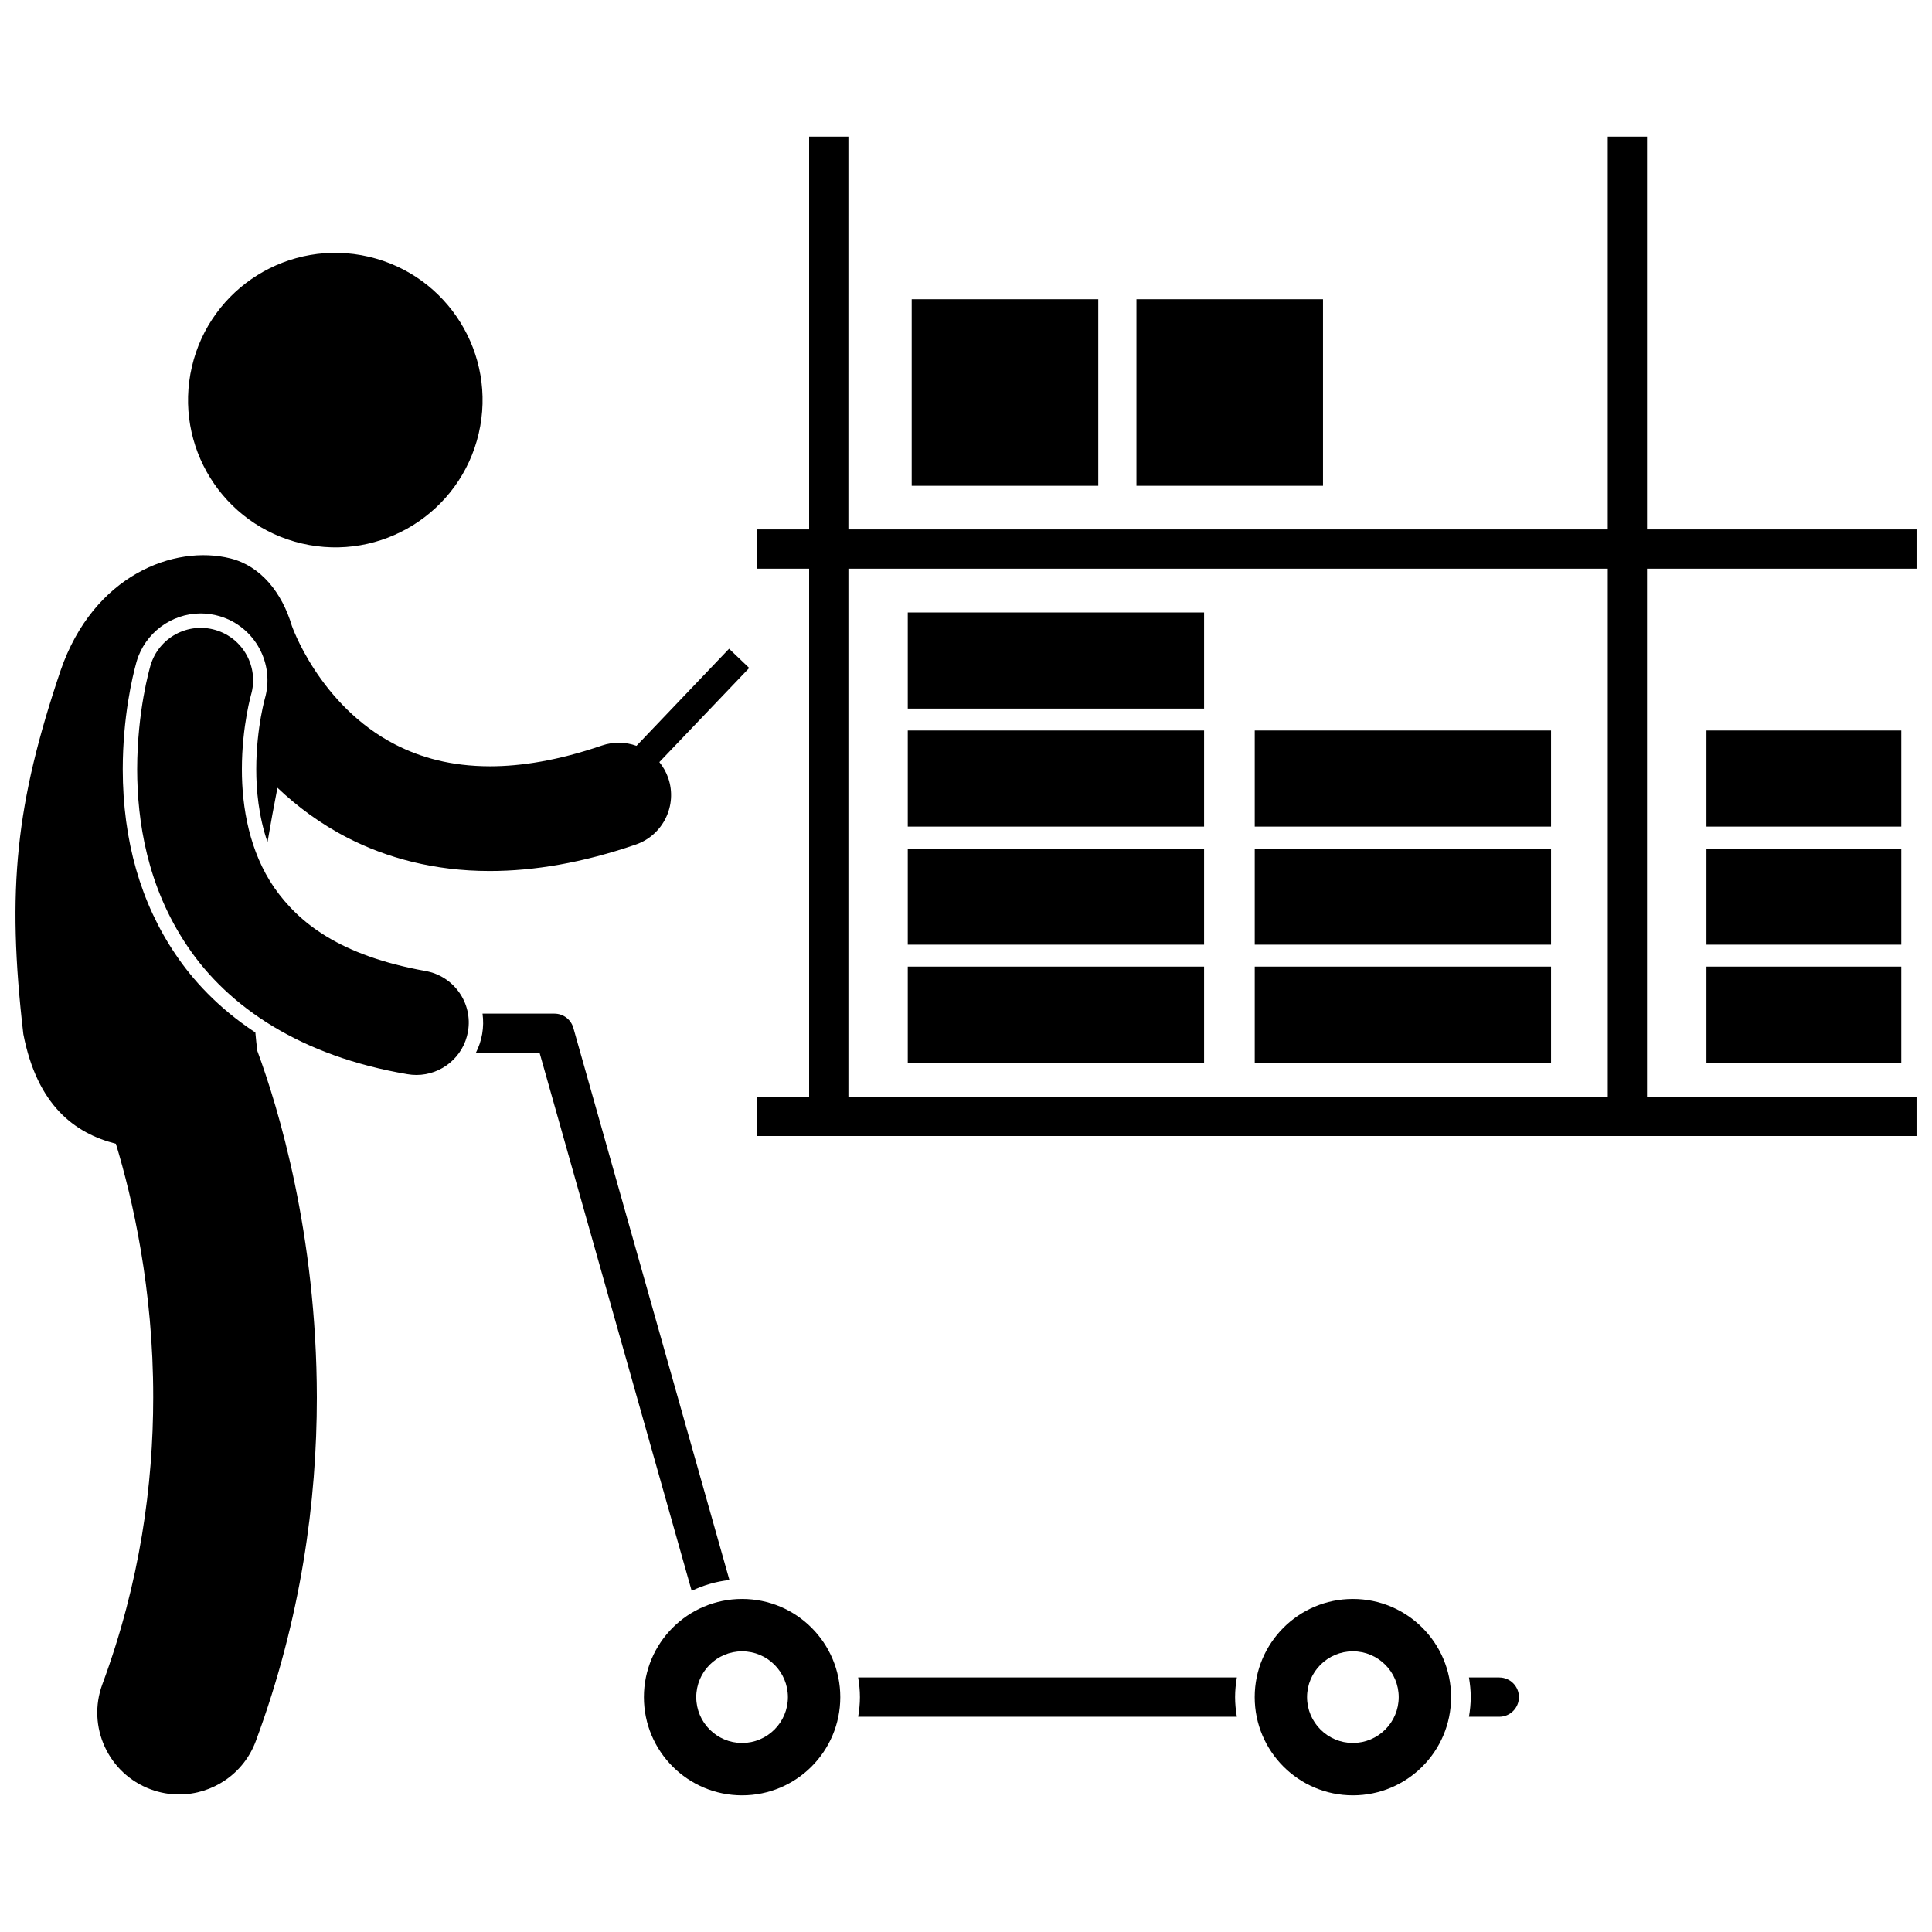
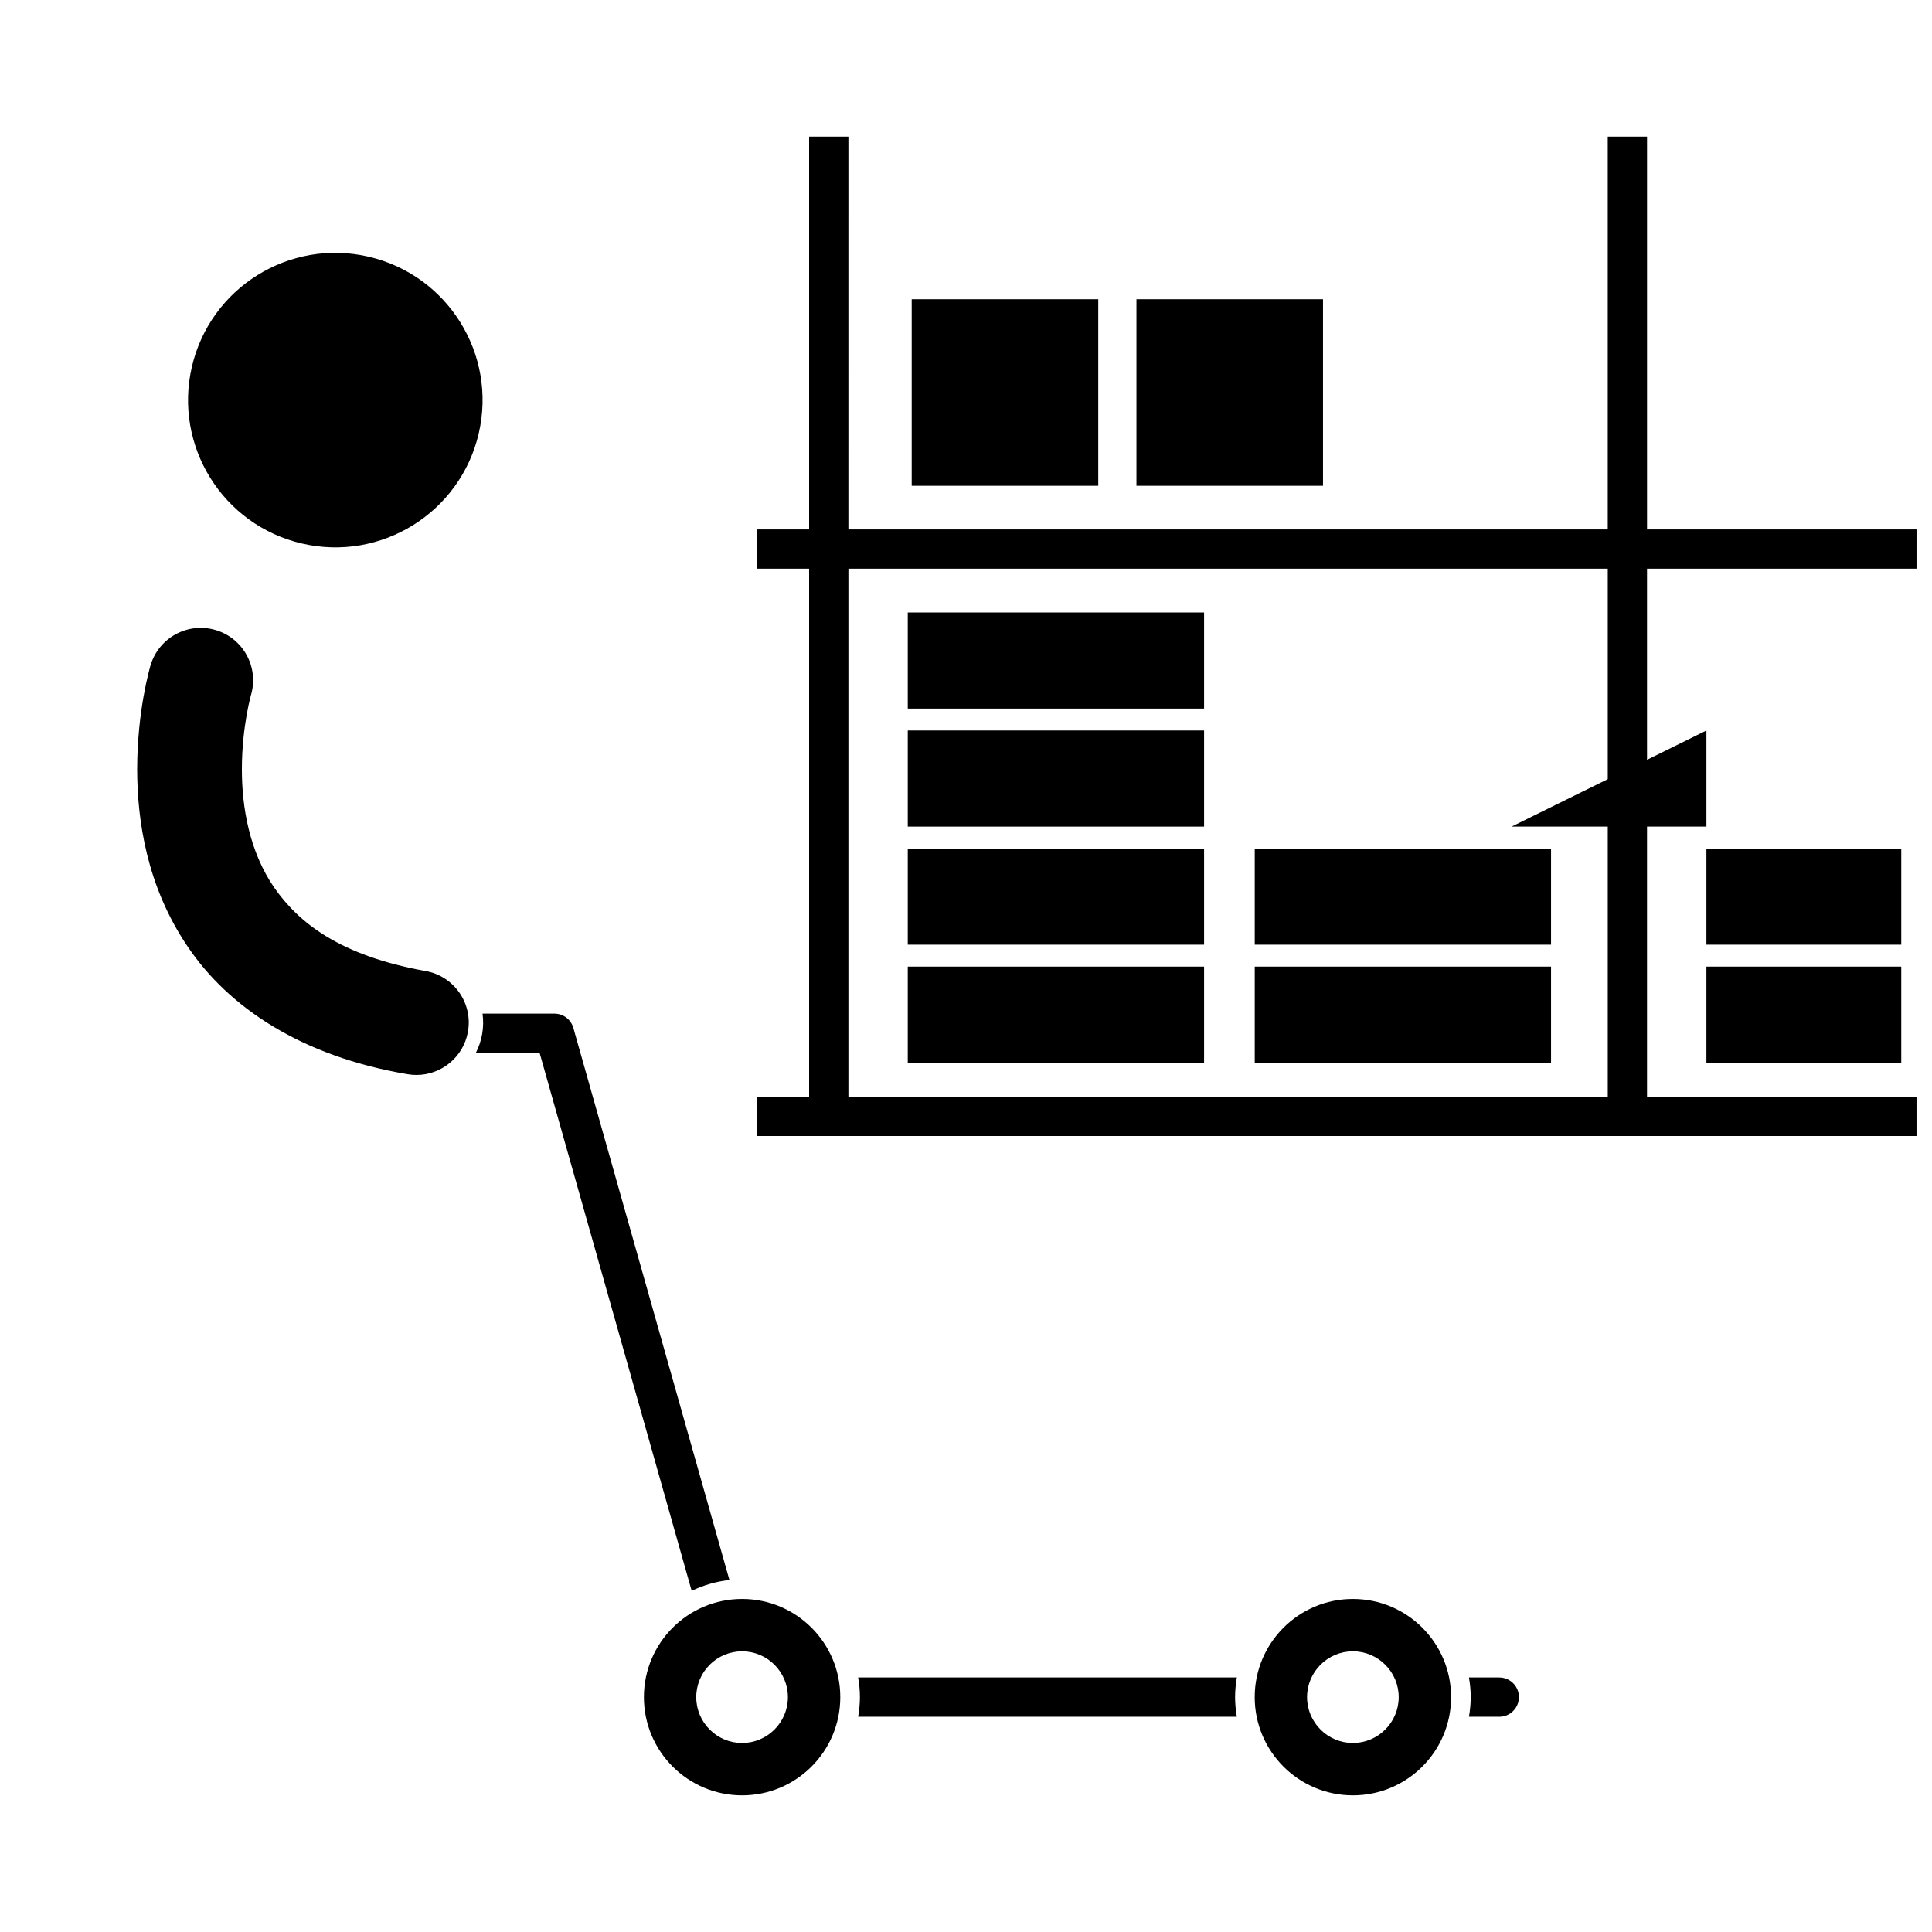
<svg xmlns="http://www.w3.org/2000/svg" width="800px" height="800px" version="1.1" viewBox="144 144 512 512">
  <defs>
    <clipPath id="b">
      <path d="m148.09 291h194.91v329h-194.91z" />
    </clipPath>
    <clipPath id="a">
      <path d="m344 180h307.9v266h-307.9z" />
    </clipPath>
  </defs>
  <path d="m533.29 598.96h8.039c2.875 0 5.203-2.332 5.203-5.207s-2.328-5.203-5.203-5.203v-0.004h-8.039c0.285 1.699 0.469 3.43 0.469 5.207 0 1.777-0.184 3.508-0.469 5.207z" />
  <path d="m371.42 598.96h100.36c-0.289-1.699-0.469-3.43-0.469-5.207 0-1.777 0.184-3.508 0.469-5.207h-100.36c0.285 1.699 0.469 3.43 0.469 5.207 0 1.777-0.184 3.508-0.469 5.207z" />
  <path d="m271.78 418.02c-0.309 1.785-0.895 3.457-1.676 5.004h16.898l40.297 142.56c3.094-1.477 6.457-2.481 10.008-2.863l-41.359-146.31c-0.633-2.242-2.68-3.789-5.008-3.789l-19.062-0.004c0.238 1.754 0.219 3.574-0.098 5.406z" />
  <path d="m476.51 593.76c0 14.371 11.652 26.023 26.023 26.023s26.023-11.652 26.023-26.023c0-14.371-11.648-26.023-26.023-26.023-14.371 0-26.023 11.652-26.023 26.023zm26.02-12.145c6.699 0 12.145 5.449 12.145 12.145 0 6.695-5.449 12.145-12.145 12.145-6.699 0-12.145-5.449-12.145-12.145 0-6.695 5.449-12.145 12.145-12.145z" />
  <path d="m314.64 593.76c0 14.371 11.648 26.023 26.023 26.023 14.371 0 26.023-11.652 26.023-26.023 0-14.371-11.652-26.023-26.023-26.023-14.375 0-26.023 11.652-26.023 26.023zm38.164 0.004c0 6.695-5.449 12.145-12.145 12.145-6.699 0-12.148-5.449-12.148-12.145 0-6.695 5.449-12.145 12.148-12.145 6.699-0.004 12.145 5.445 12.145 12.145z" />
  <path d="m241.71 212.03c20.988 4.887 34.043 25.863 29.156 46.852-4.887 20.988-25.867 34.043-46.855 29.152-20.992-4.887-34.043-25.863-29.156-46.852 4.887-20.988 25.863-34.039 46.855-29.152" />
  <g clip-path="url(#b)">
-     <path d="m174.71 447.11c4.418 14.551 9.93 38.496 9.891 67.234-0.004 22.934-3.434 48.871-13.469 75.984-4.16 11.234 1.57 23.707 12.805 27.867 2.484 0.918 5.027 1.355 7.527 1.355 8.812 0 17.098-5.414 20.336-14.16 12.066-32.582 16.172-63.801 16.168-91.047-0.051-43.457-10.254-76.879-15.77-91.836-0.215-1.613-0.383-3.25-0.527-4.891-9.988-6.57-16.695-14.074-21.105-20.633-9.289-13.672-14.016-30.203-14.039-49.125 0.023-13.934 2.547-24.5 3.633-28.395l0.008-0.027 0.051-0.172c2.199-7.481 9.176-12.699 16.965-12.699 1.691 0 3.375 0.246 5.012 0.727 9.348 2.758 14.719 12.609 11.965 21.957-0.07 0.277-0.141 0.547-0.23 0.926-0.16 0.66-0.469 2.004-0.809 3.891-0.551 3.152-1.215 8.109-1.211 13.777-0.008 5.418 0.605 12.426 2.981 19.324 0.832-4.934 1.727-9.754 2.637-14.398 5.094 4.832 11.219 9.473 18.562 13.246 10.312 5.316 22.992 8.812 37.633 8.812h0.109c11.676 0 24.551-2.164 38.637-7 7.25-2.484 11.109-10.379 8.625-17.629-0.543-1.586-1.363-3-2.359-4.231l23.816-24.949-5.336-5.094-24.543 25.73c-2.867-1.035-6.09-1.137-9.195-0.07-11.602 3.973-21.387 5.492-29.629 5.492-10.379-0.016-18.395-2.344-25.059-5.746-9.941-5.082-16.938-12.996-21.406-19.824-2.227-3.398-3.797-6.469-4.769-8.598-0.484-1.062-0.824-1.891-1.023-2.406-0.098-0.254-0.164-0.434-0.195-0.52-0.012-0.035-0.031-0.07-0.039-0.105-2.621-8.812-8.223-15.879-16.301-17.895-14.809-3.695-36.277 4.352-45.012 29.754-11.805 35-14.344 57.777-9.855 96.316 3.656 18.852 13.574 26.277 24.523 29.055z" />
-   </g>
+     </g>
  <path d="m209.38 333.41c0.316-1.785 0.625-3.195 0.848-4.102 0.105-0.449 0.191-0.777 0.246-0.969 0.02-0.07 0.031-0.125 0.039-0.156 2.156-7.348-2.043-15.059-9.391-17.223-7.352-2.168-15.07 2.035-17.234 9.387l-0.004-0.004c-0.219 0.82-3.512 11.977-3.535 27.516 0.02 13.617 2.562 31.055 13.387 46.996 10.77 16 29.98 29.039 58.234 33.812 0.805 0.141 1.602 0.207 2.391 0.207 6.621 0 12.488-4.754 13.66-11.504 1.316-7.555-3.742-14.738-11.293-16.051-22.652-4.082-33.508-12.711-40.07-22.113-6.508-9.465-8.574-21.168-8.555-31.352-0.004-5.734 0.641-10.863 1.277-14.445z" />
  <g clip-path="url(#a)">
    <path d="m651.9 284.3h-71.418v-104.09h-10.41v104.09h-201.24l0.004-104.09h-10.41v104.09h-13.879v10.41h13.879v139.94h-13.879v10.41h307.35v-10.41h-71.418v-139.94h71.418zm-81.824 150.35h-201.24v-139.94h201.24z" />
  </g>
  <path d="m384.57 400.16h78.523v25.469h-78.523z" />
  <path d="m384.57 368.88h78.523v25.469h-78.523z" />
  <path d="m384.57 337.59h78.523v25.469h-78.523z" />
  <path d="m384.57 306.31h78.523v25.469h-78.523z" />
  <path d="m476.52 400.16h78.523v25.469h-78.523z" />
  <path d="m476.52 368.88h78.523v25.469h-78.523z" />
-   <path d="m476.52 337.59h78.523v25.469h-78.523z" />
  <path d="m596.22 400.16h51.633v25.469h-51.633z" />
  <path d="m596.22 368.88h51.633v25.469h-51.633z" />
-   <path d="m596.22 337.59h51.633v25.469h-51.633z" />
+   <path d="m596.22 337.59v25.469h-51.633z" />
  <path d="m385.61 223.3h49.441v49.441h-49.441z" />
  <path d="m445.17 223.3h49.441v49.441h-49.441z" />
</svg>